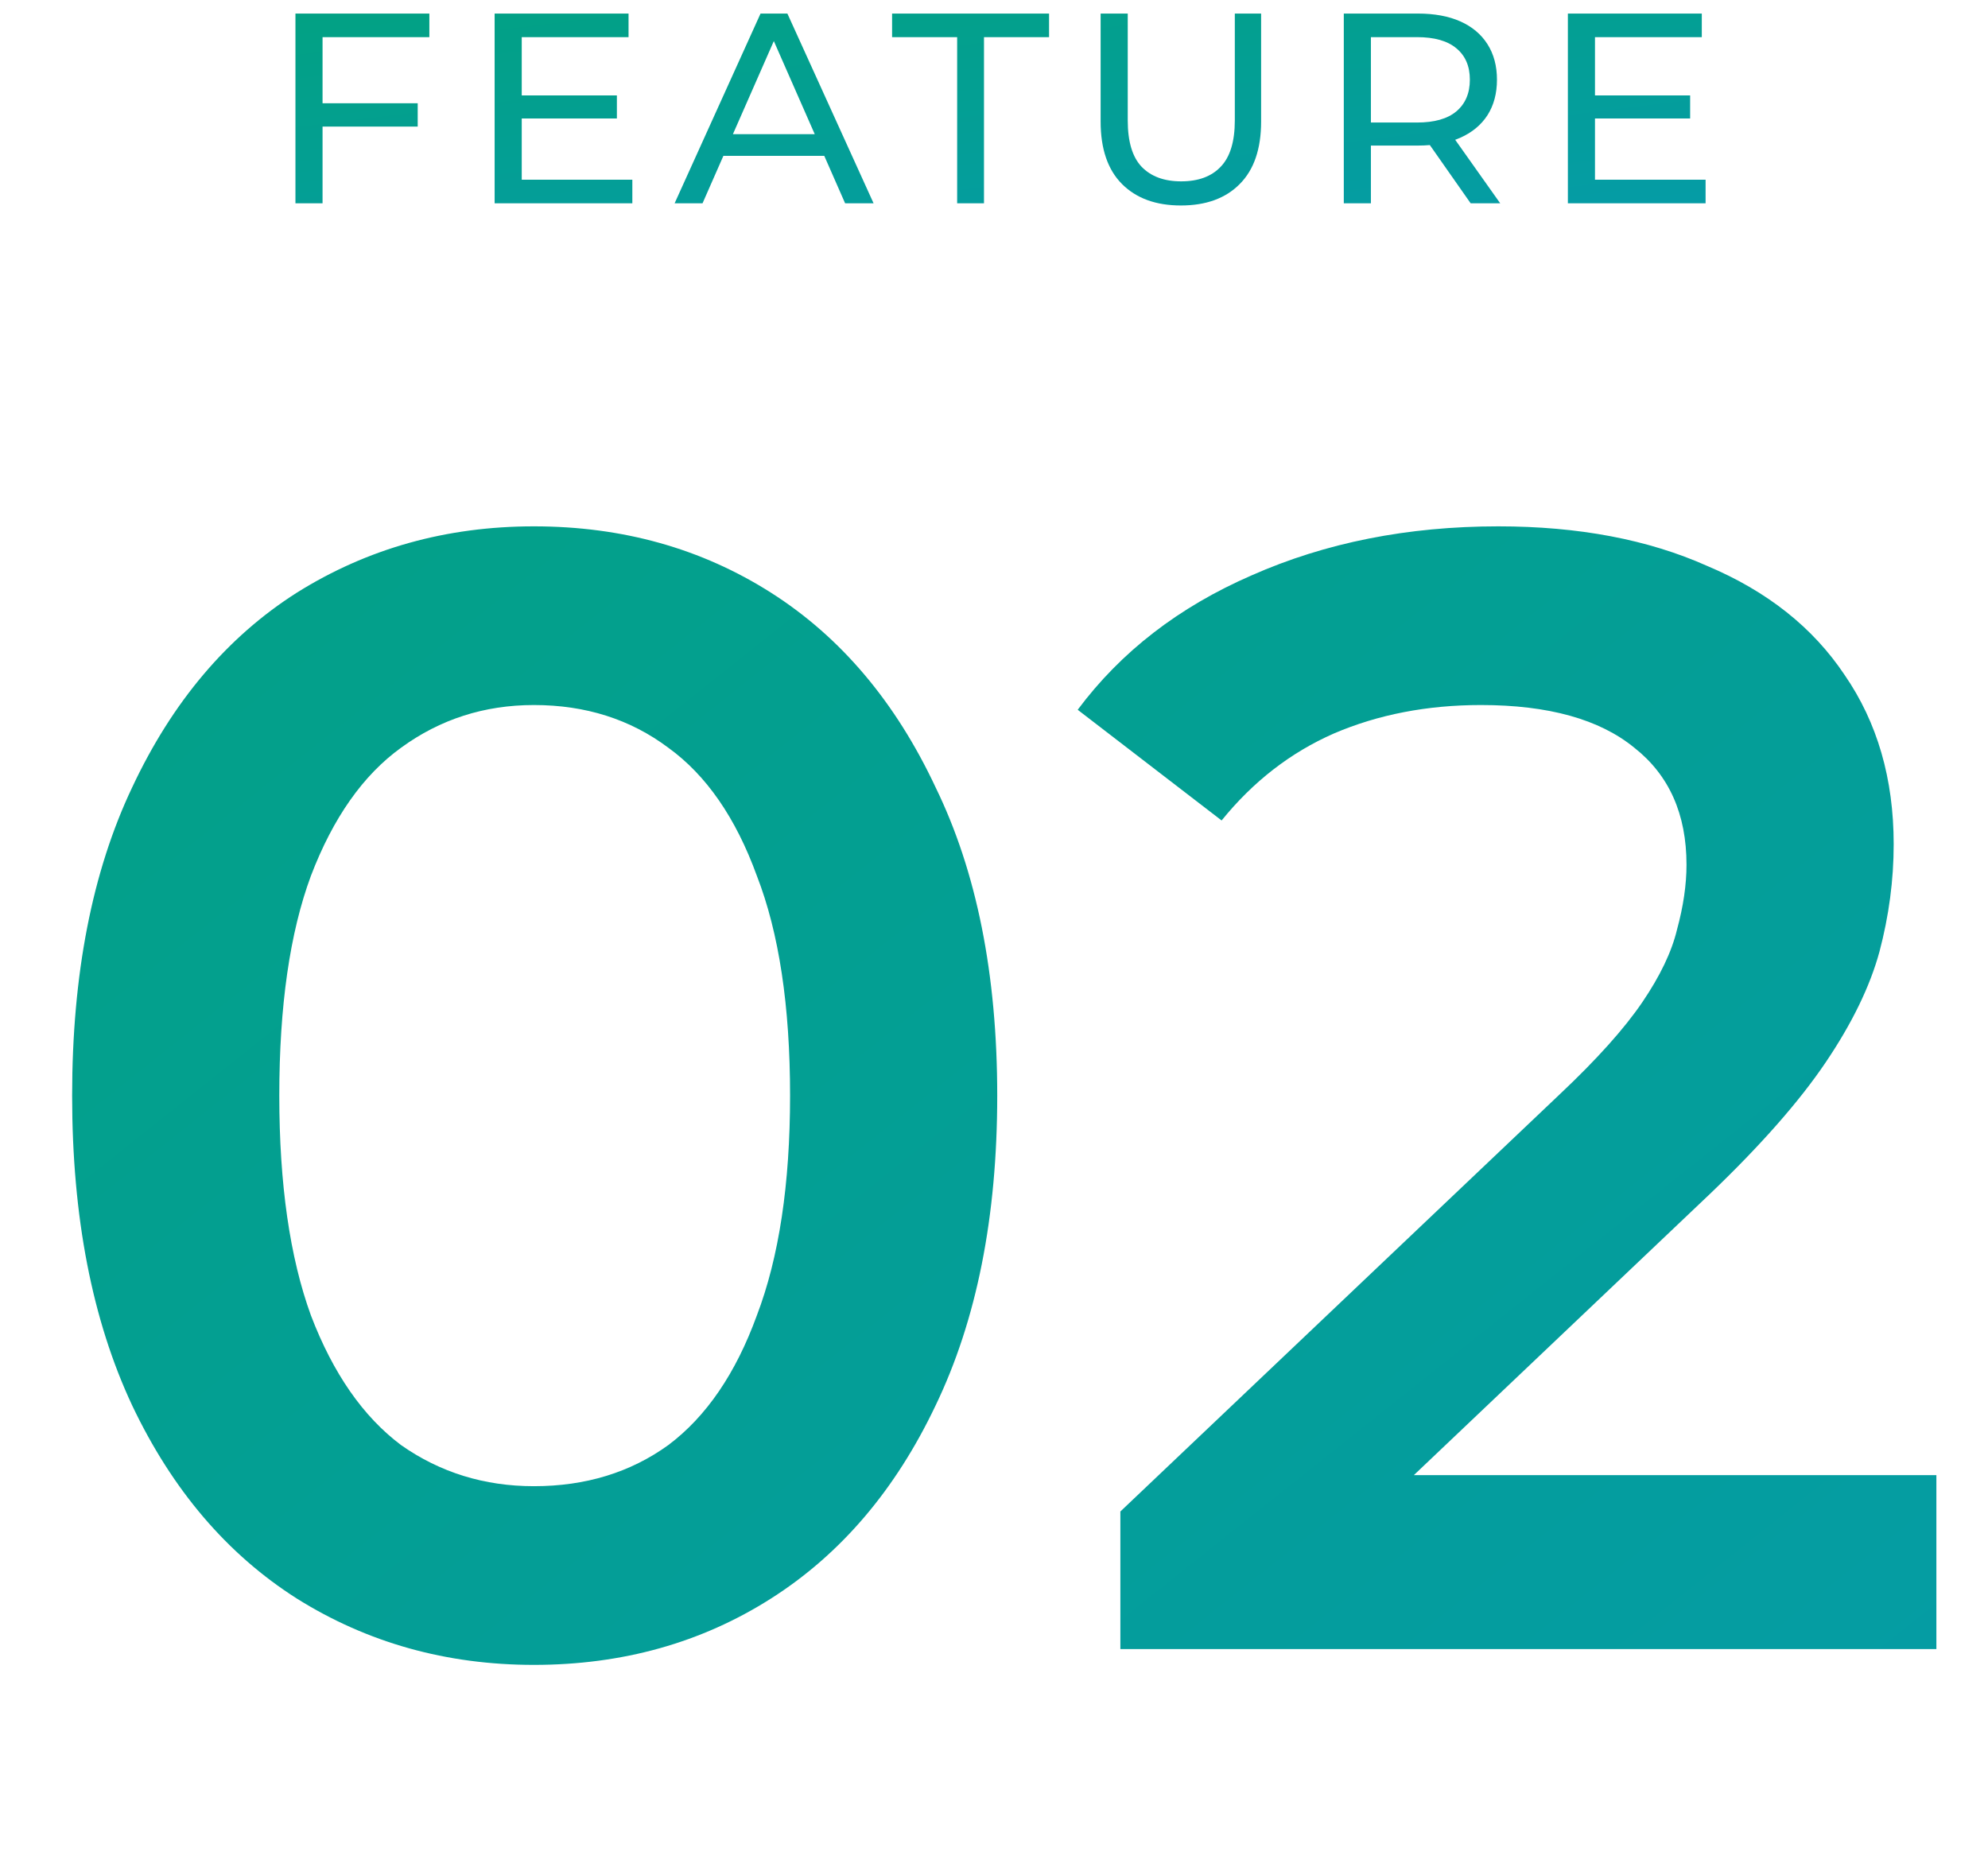
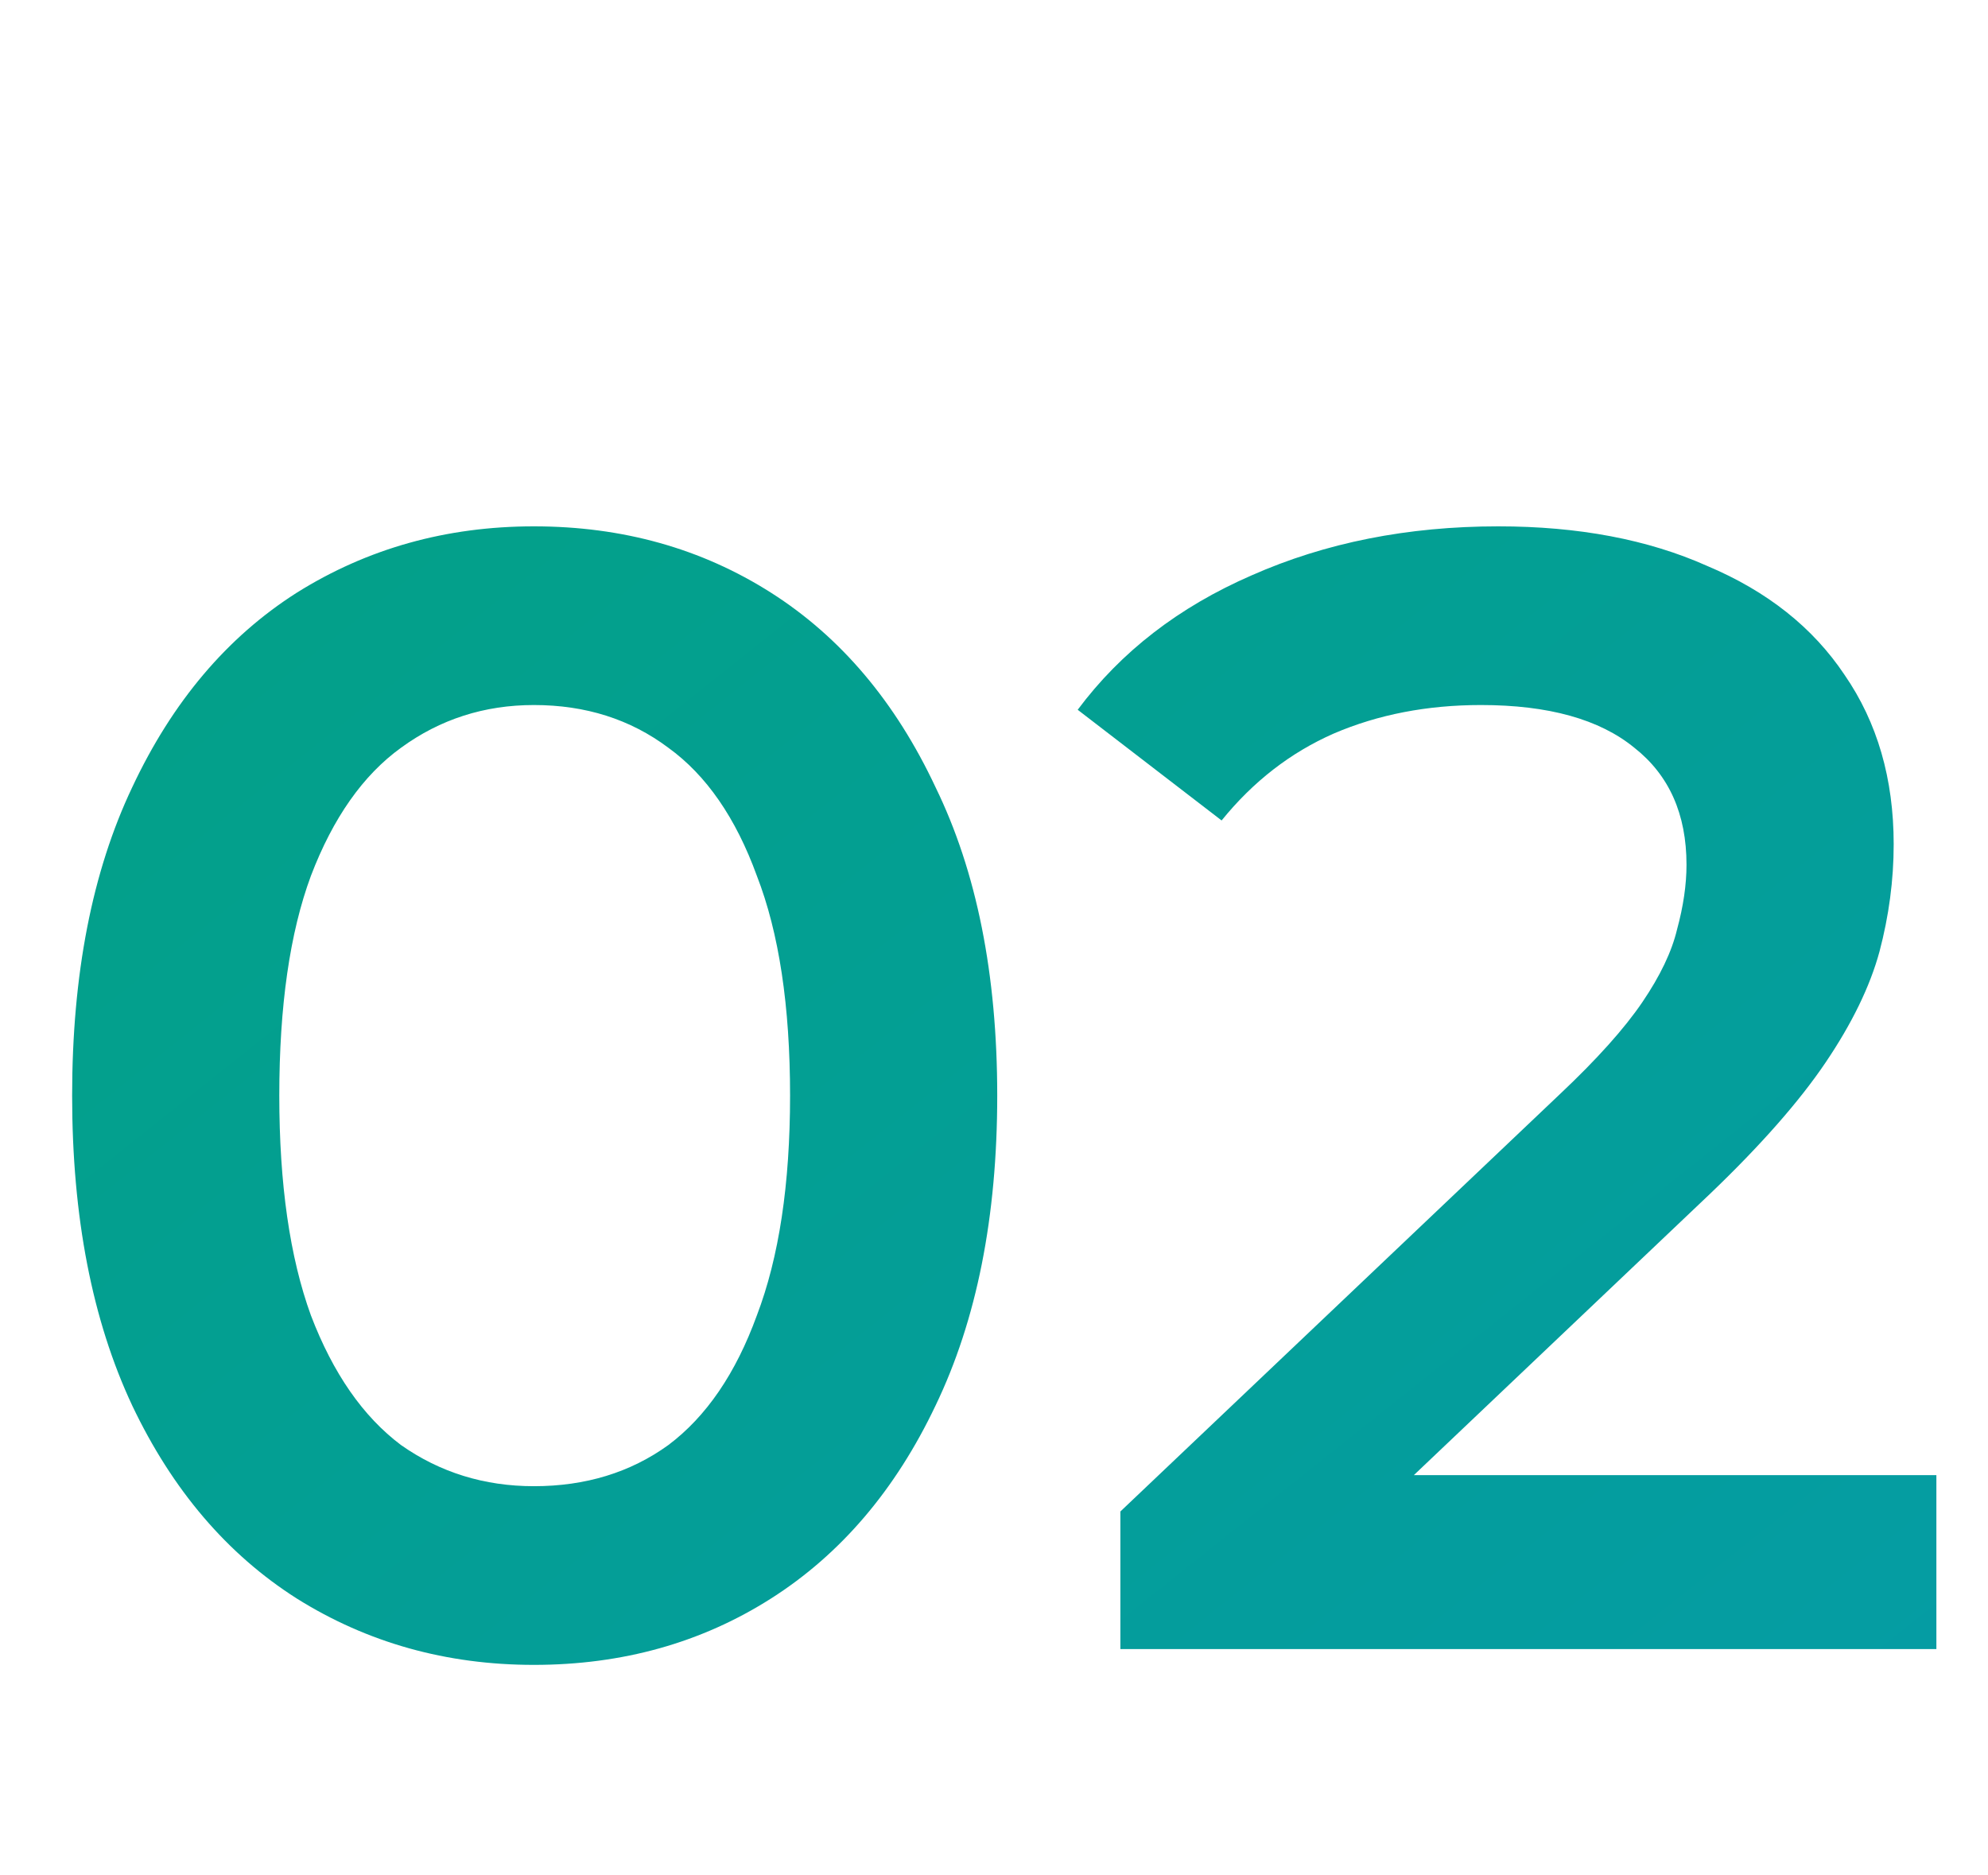
<svg xmlns="http://www.w3.org/2000/svg" width="88" height="83" viewBox="0 0 88 83" fill="none">
-   <path d="M14.158 4.572H18.49V5.604H14.158V4.572ZM14.278 9H13.078V0.6H19.006V1.644H14.278V9ZM22.987 4.224H27.307V5.244H22.987V4.224ZM23.095 7.956H27.991V9H21.895V0.6H27.823V1.644H23.095V7.956ZM29.862 9L33.666 0.6H34.854L38.67 9H37.41L34.014 1.272H34.494L31.098 9H29.862ZM31.482 6.9L31.806 5.94H36.534L36.882 6.9H31.482ZM42.369 9V1.644H39.489V0.6H46.437V1.644H43.557V9H42.369ZM52.272 9.096C51.168 9.096 50.3 8.78 49.668 8.148C49.036 7.516 48.72 6.592 48.72 5.376V0.6H49.92V5.328C49.92 6.264 50.124 6.948 50.532 7.38C50.948 7.812 51.532 8.028 52.284 8.028C53.044 8.028 53.628 7.812 54.036 7.38C54.452 6.948 54.66 6.264 54.66 5.328V0.6H55.824V5.376C55.824 6.592 55.508 7.516 54.876 8.148C54.252 8.78 53.384 9.096 52.272 9.096ZM59.484 9V0.6H62.76C63.496 0.6 64.124 0.716 64.644 0.948C65.164 1.18 65.564 1.516 65.844 1.956C66.124 2.396 66.264 2.92 66.264 3.528C66.264 4.136 66.124 4.66 65.844 5.1C65.564 5.532 65.164 5.864 64.644 6.096C64.124 6.328 63.496 6.444 62.76 6.444H60.144L60.684 5.892V9H59.484ZM65.1 9L62.964 5.952H64.248L66.408 9H65.1ZM60.684 6.012L60.144 5.424H62.724C63.492 5.424 64.072 5.26 64.464 4.932C64.864 4.596 65.064 4.128 65.064 3.528C65.064 2.928 64.864 2.464 64.464 2.136C64.072 1.808 63.492 1.644 62.724 1.644H60.144L60.684 1.044V6.012ZM70.495 4.224H74.815V5.244H70.495V4.224ZM70.603 7.956H75.499V9H69.403V0.6H75.331V1.644H70.603V7.956Z" fill="url(#paint0_linear_63_5475)" />
  <path d="M23.633 73.7C19.76 73.7 16.26 72.72 13.133 70.76C10.053 68.8 7.627 65.953 5.853 62.22C4.08 58.44 3.193 53.867 3.193 48.5C3.193 43.133 4.08 38.583 5.853 34.85C7.627 31.07 10.053 28.2 13.133 26.24C16.26 24.28 19.76 23.3 23.633 23.3C27.553 23.3 31.053 24.28 34.133 26.24C37.213 28.2 39.64 31.07 41.413 34.85C43.233 38.583 44.143 43.133 44.143 48.5C44.143 53.867 43.233 58.44 41.413 62.22C39.64 65.953 37.213 68.8 34.133 70.76C31.053 72.72 27.553 73.7 23.633 73.7ZM23.633 65.79C25.92 65.79 27.903 65.183 29.583 63.97C31.263 62.71 32.57 60.797 33.503 58.23C34.483 55.663 34.973 52.42 34.973 48.5C34.973 44.533 34.483 41.29 33.503 38.77C32.57 36.203 31.263 34.313 29.583 33.1C27.903 31.84 25.92 31.21 23.633 31.21C21.44 31.21 19.48 31.84 17.753 33.1C16.073 34.313 14.743 36.203 13.763 38.77C12.83 41.29 12.363 44.533 12.363 48.5C12.363 52.42 12.83 55.663 13.763 58.23C14.743 60.797 16.073 62.71 17.753 63.97C19.48 65.183 21.44 65.79 23.633 65.79ZM49.594 73V66.91L69.055 48.43C70.688 46.89 71.901 45.537 72.695 44.37C73.488 43.203 74.001 42.13 74.234 41.15C74.514 40.123 74.654 39.167 74.654 38.28C74.654 36.04 73.885 34.313 72.344 33.1C70.805 31.84 68.541 31.21 65.555 31.21C63.175 31.21 61.005 31.63 59.044 32.47C57.131 33.31 55.474 34.593 54.075 36.32L47.705 31.42C49.618 28.853 52.184 26.87 55.404 25.47C58.671 24.023 62.311 23.3 66.325 23.3C69.871 23.3 72.951 23.883 75.564 25.05C78.225 26.17 80.254 27.78 81.654 29.88C83.101 31.98 83.825 34.477 83.825 37.37C83.825 38.957 83.615 40.543 83.195 42.13C82.775 43.67 81.981 45.303 80.814 47.03C79.648 48.757 77.945 50.693 75.704 52.84L58.974 68.73L57.084 65.3H85.715V73H49.594Z" fill="url(#paint1_linear_63_5475)" />
  <defs>
    <linearGradient id="paint0_linear_63_5475" x1="11.727" y1="1" x2="13.665" y2="16.75" gradientUnits="userSpaceOnUse">
      <stop stop-color="#02A184" />
      <stop offset="1" stop-color="#059CA6" />
    </linearGradient>
    <linearGradient id="paint1_linear_63_5475" x1="0.307" y1="13" x2="68.467" y2="98.686" gradientUnits="userSpaceOnUse">
      <stop stop-color="#02A184" />
      <stop offset="1" stop-color="#059CA6" />
    </linearGradient>
  </defs>
</svg>